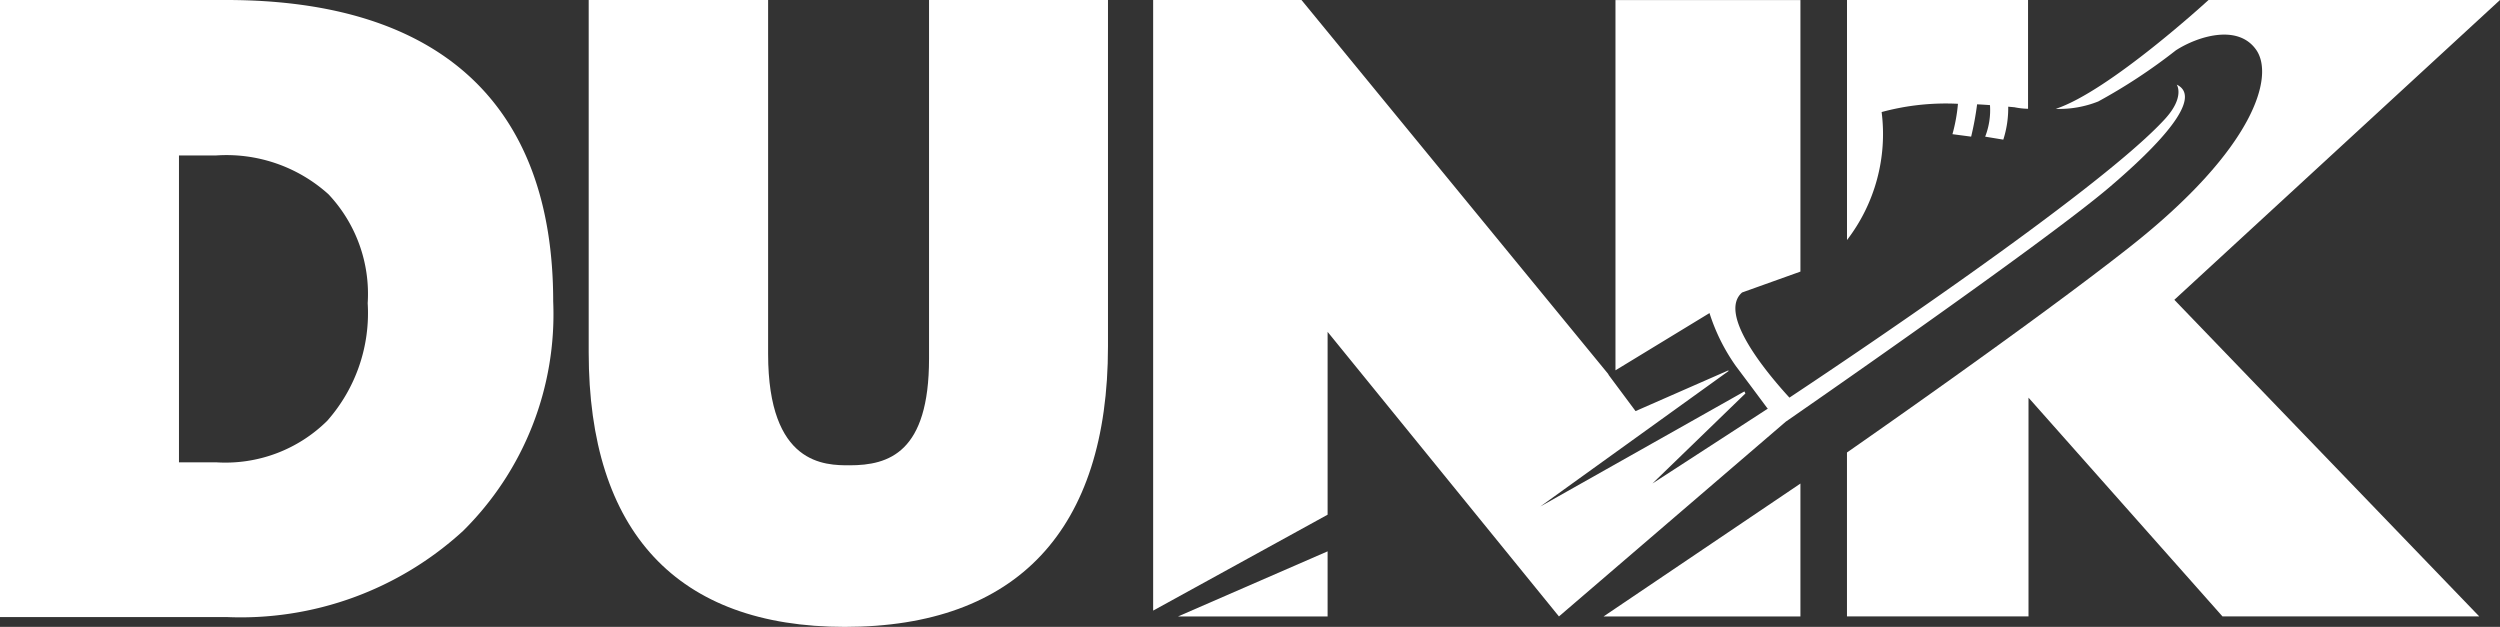
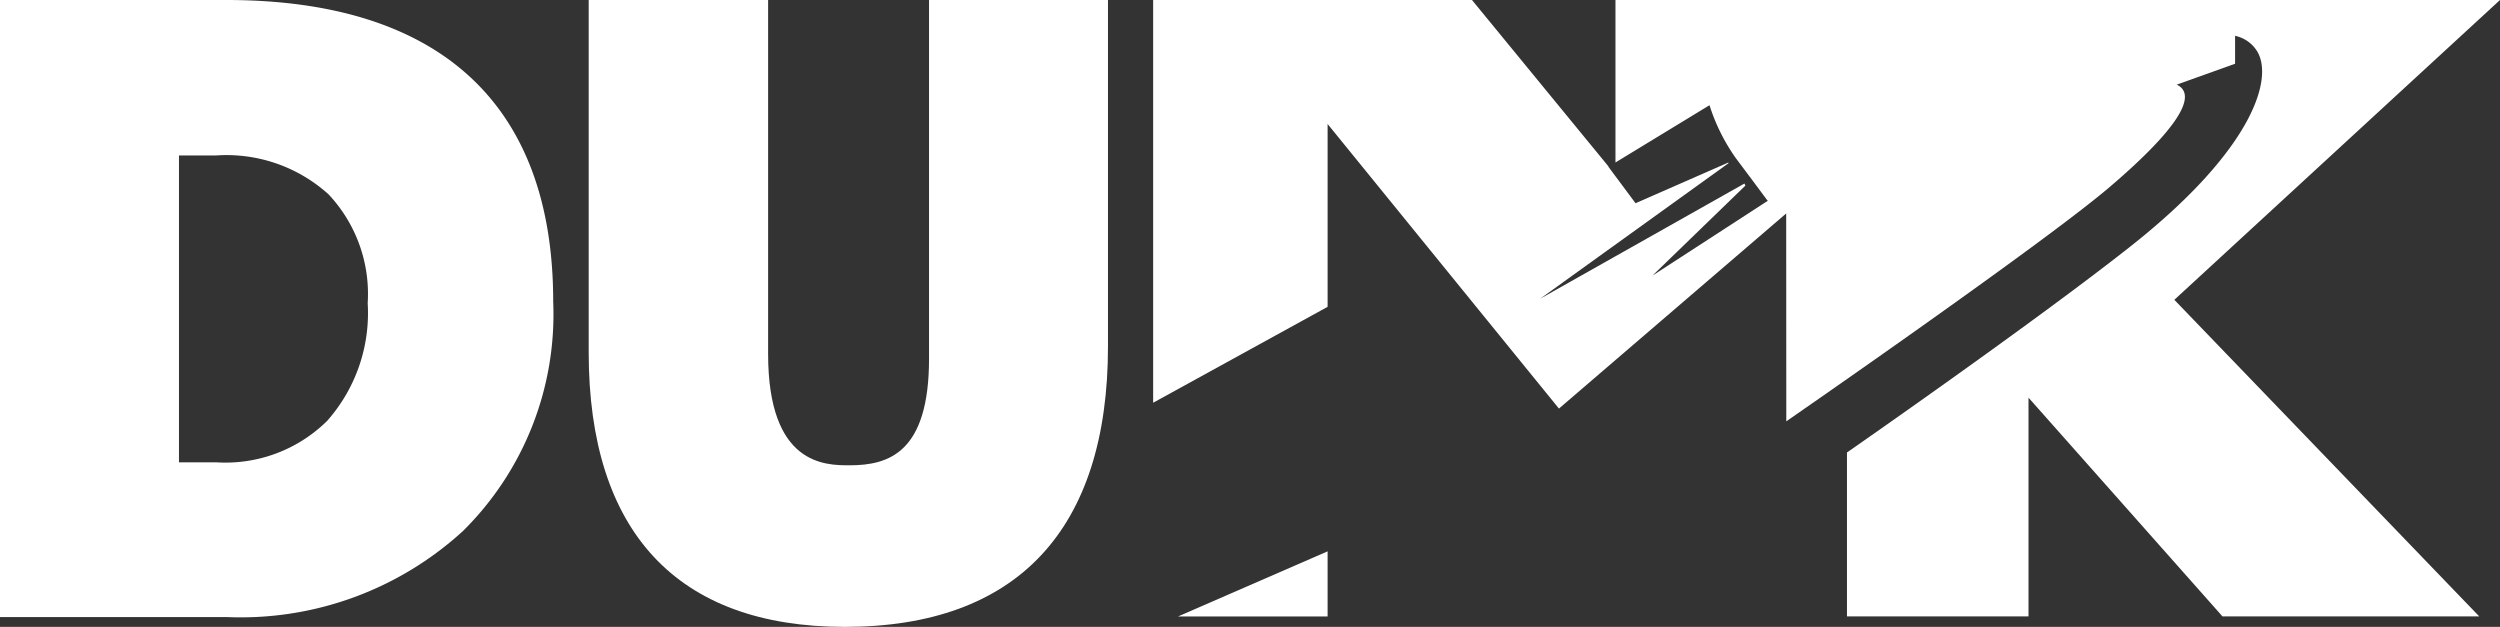
<svg xmlns="http://www.w3.org/2000/svg" width="95.712" height="24" viewBox="0 0 95.712 24">
  <rect x="0" y="0" width="95.712" height="24" fill="#333333" stroke="none" />
  <g id="footer-logo" transform="translate(-37.107 -1061.407)">
-     <path id="Path_358" data-name="Path 358" d="M88.359,1079.677v-5.087l-7.536,5.087Z" transform="translate(17.677 5.33)" fill="#fff" />
    <path id="Path_359" data-name="Path 359" d="M74.949,1078.93v-2.493l-5.727,2.493Z" transform="translate(12.985 6.078)" fill="#fff" />
    <path id="Path_360" data-name="Path 360" d="M45.765,1061.407H37.107v23.623h8.658a12.6,12.6,0,0,0,9.068-3.295,11.665,11.665,0,0,0,3.453-8.788C58.286,1065.4,53.955,1061.407,45.765,1061.407Zm3.88,16.1a5.542,5.542,0,0,1-4.258,1.6H43.959v-11.747h1.4a5.83,5.83,0,0,1,4.325,1.486,5.566,5.566,0,0,1,1.5,4.168A6.223,6.223,0,0,1,49.645,1077.505Z" transform="translate(0)" fill="#fff" />
    <path id="Path_361" data-name="Path 361" d="M66.186,1075.136c0,3.6-1.538,4.085-3.043,4.085-.932,0-3.118,0-3.118-4.265v-13.549H53.156v13.487c0,6.879,3.391,10.513,9.805,10.513,6.592,0,10.076-3.714,10.076-10.739v-13.261H66.186Z" transform="translate(6.489)" fill="#fff" />
-     <path id="Path_362" data-name="Path 362" d="M92.784,1077.537s9.826-6.79,12.386-8.975,3.4-3.514,2.562-3.915c0,0,.322.472-.452,1.317-2.538,2.776-12.594,9.485-14.376,10.666-.879-.959-2.751-3.206-1.813-4.025l2.234-.8v-10.395H86.244v14.175l3.6-2.192a7.337,7.337,0,0,0,1.014,2.035l.607.81.574.772.037.042h0l0,0-4.417,2.866,3.56-3.448-.038-.078-7.815,4.407,7.211-5.189-.018-.02-3.546,1.556-1.042-1.4.008-.006-11.76-14.338H68.544v23.382l6.679-3.672v-7l8.857,10.895,8.7-7.47Z" transform="translate(12.711)" fill="#fff" />
+     <path id="Path_362" data-name="Path 362" d="M92.784,1077.537s9.826-6.79,12.386-8.975,3.4-3.514,2.562-3.915l2.234-.8v-10.395H86.244v14.175l3.6-2.192a7.337,7.337,0,0,0,1.014,2.035l.607.81.574.772.037.042h0l0,0-4.417,2.866,3.56-3.448-.038-.078-7.815,4.407,7.211-5.189-.018-.02-3.546,1.556-1.042-1.4.008-.006-11.76-14.338H68.544v23.382l6.679-3.672v-7l8.857,10.895,8.7-7.47Z" transform="translate(12.711)" fill="#fff" />
    <path id="Path_363" data-name="Path 363" d="M112.459,1061.407H101.3s-3.8,3.493-5.851,4.168a4.027,4.027,0,0,0,1.63-.284,21.351,21.351,0,0,0,2.972-1.958c.833-.535,2.371-1.022,3.074-.018s-.049,3.766-4.82,7.531c-3.709,2.928-10.847,7.884-10.847,7.884v6.276h6.95v-8.375l7.426,8.375h9.83l-11.673-12.121Z" transform="translate(20.36)" fill="#fff" />
-     <path id="Path_364" data-name="Path 364" d="M94.389,1061.407h-6.93v9.19a6.662,6.662,0,0,0,1.326-4.9,9.345,9.345,0,0,1,2.922-.316,6.43,6.43,0,0,1-.211,1.163l.716.094a11.432,11.432,0,0,0,.228-1.237c.159.007.323.018.493.03a2.8,2.8,0,0,1-.184,1.208l.694.114a3.937,3.937,0,0,0,.188-1.262l.239.022a2.858,2.858,0,0,0,.52.059v-4.167Z" transform="translate(20.36)" fill="#fff" />
  </g>
</svg>